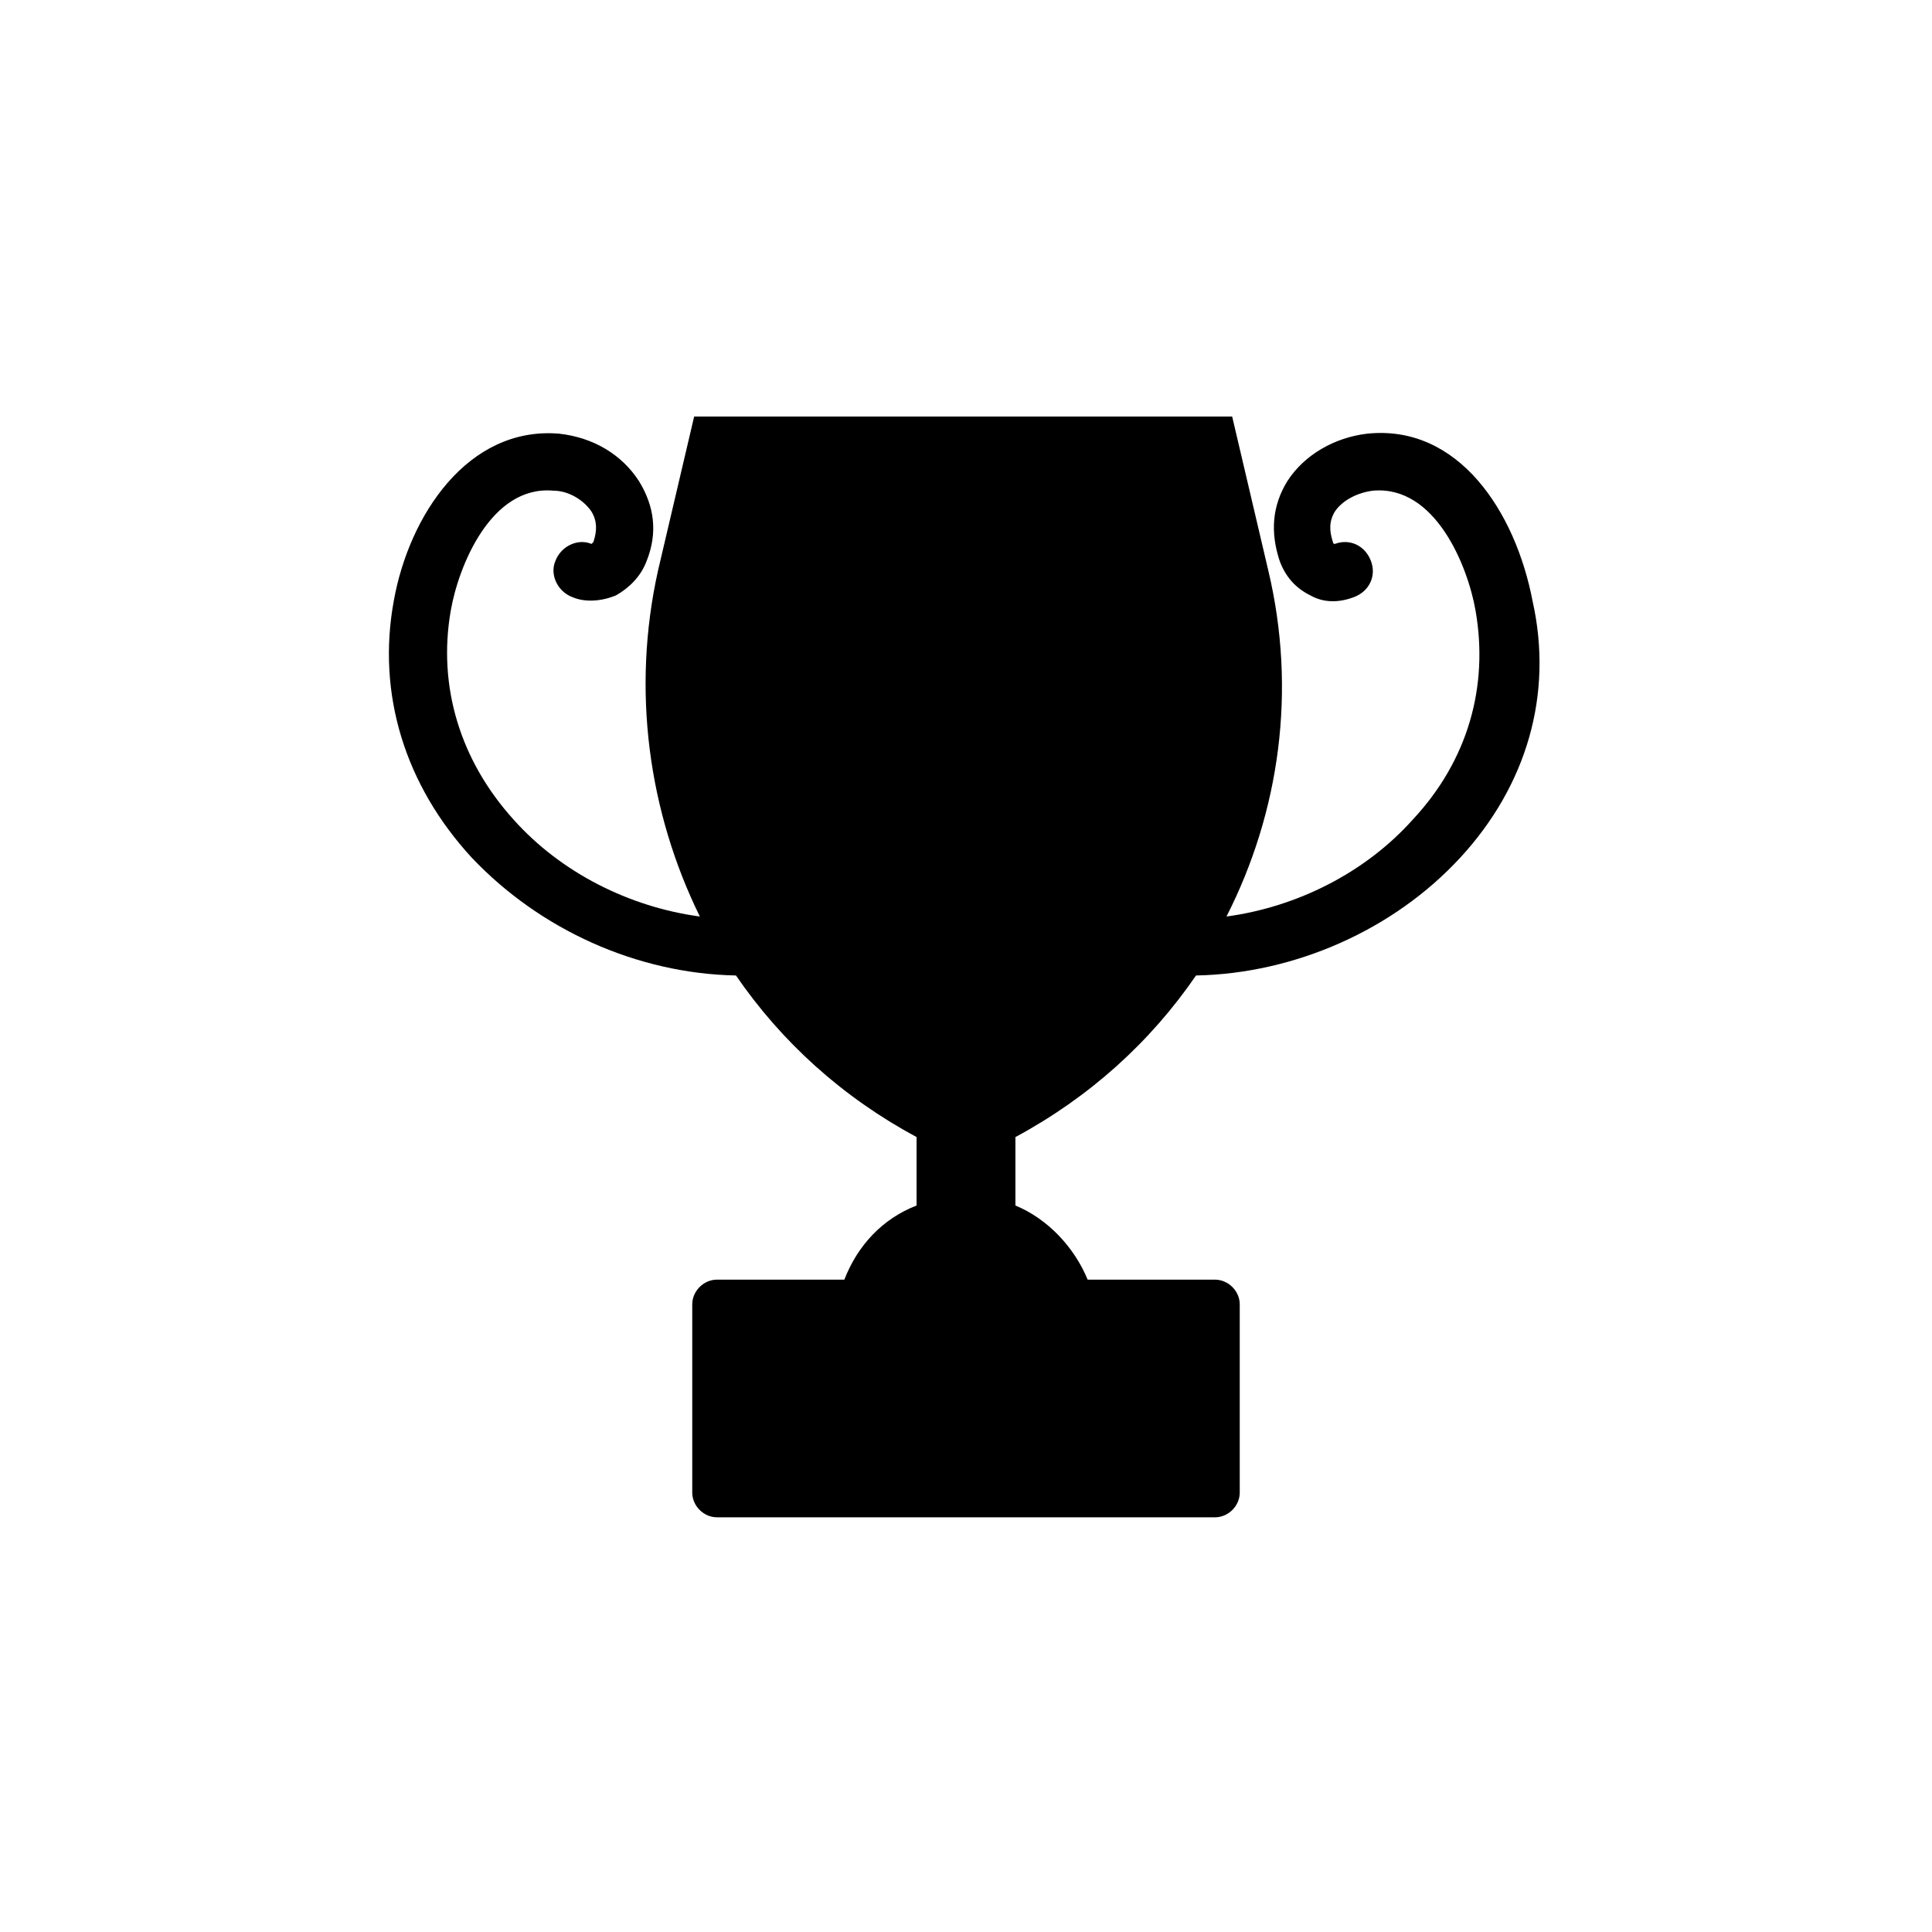
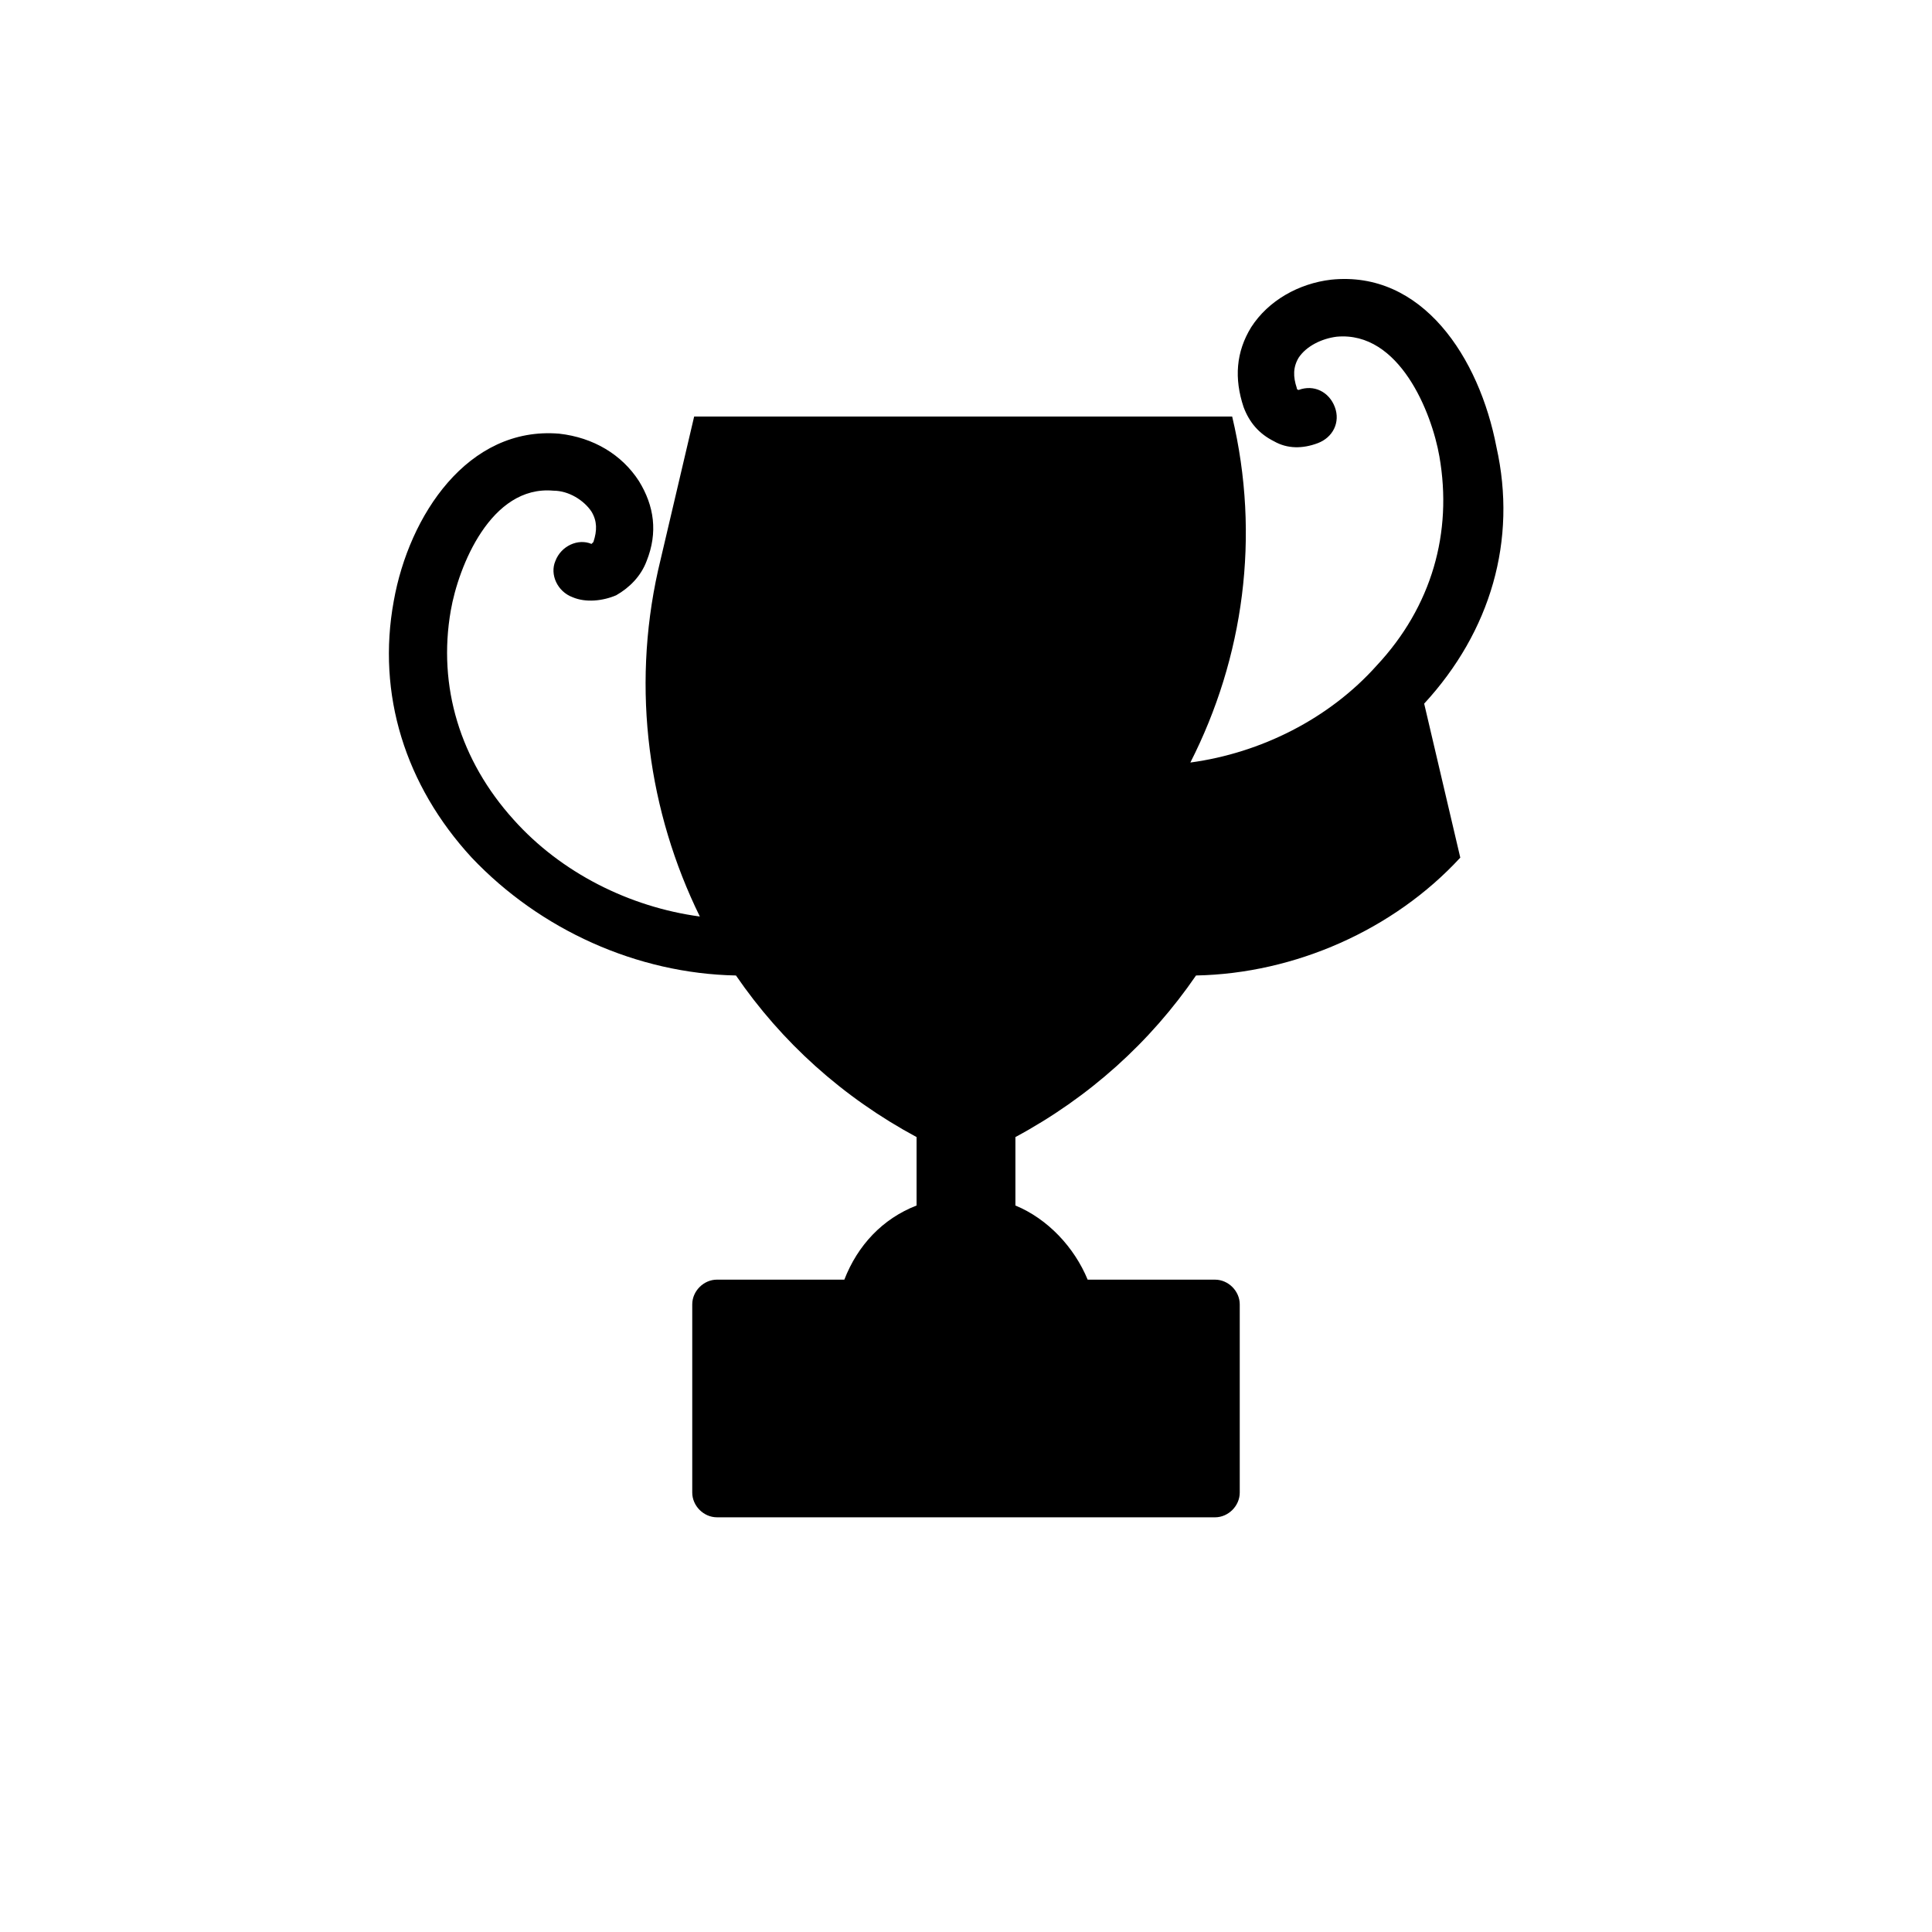
<svg xmlns="http://www.w3.org/2000/svg" fill="#000000" width="800px" height="800px" version="1.1" viewBox="144 144 512 512">
-   <path d="m530.99 371.28c-17.633 19.145-43.832 30.73-70.031 31.234-12.09 17.633-28.215 32.242-47.863 42.824v18.137c8.566 3.527 15.617 11.082 19.145 19.648h33.754c3.527 0 6.551 3.023 6.551 6.551v49.879c0 3.527-3.023 6.551-6.551 6.551l-131.99-0.004c-3.527 0-6.551-3.023-6.551-6.551v-49.879c0-3.527 3.023-6.551 6.551-6.551h33.754c3.527-9.07 10.078-16.121 19.145-19.648v-18.133c-19.648-10.578-35.77-25.191-47.863-42.824-26.199-0.504-51.891-12.09-70.031-31.234-17.633-19.145-25.191-43.328-20.656-68.016 4.031-22.672 19.648-46.352 43.832-44.336 9.07 1.008 16.625 5.543 21.16 12.594 4.031 6.551 5.039 13.602 2.016 21.16-1.512 4.031-4.535 7.055-8.062 9.07-3.527 1.512-8.062 2.016-11.586 0.504-4.031-1.512-6.047-6.047-4.535-9.574 1.512-4.031 6.047-6.047 9.574-4.535l0.504-0.504c1.008-3.023 1.008-5.543-0.504-8.062-2.016-3.023-6.047-5.543-10.078-5.543-16.625-1.512-25.191 20.152-27.207 31.738-3.527 20.152 2.519 39.801 16.625 55.418 12.594 14.105 30.73 23.176 49.375 25.695-13.602-27.711-18.137-59.953-11.082-91.691l9.574-40.809h142.58l9.574 40.809c7.559 31.738 3.023 63.984-11.082 91.691 18.641-2.519 36.777-11.586 49.375-25.695 14.609-15.617 20.152-35.266 16.625-55.418-2.016-11.586-10.578-33.25-27.207-31.738-4.031 0.504-8.062 2.519-10.078 5.543-1.512 2.519-1.512 5.039-0.504 8.062 0 0.504 0.504 0.504 0.504 0.504 4.031-1.512 8.062 0.504 9.574 4.535s-0.504 8.062-4.535 9.574c-4.031 1.512-8.062 1.512-11.586-0.504-4.031-2.016-6.551-5.039-8.062-9.07-2.519-7.559-2.016-14.609 2.016-21.16 4.535-7.055 12.594-11.586 21.16-12.594 24.184-2.519 39.297 20.656 43.832 44.336 5.539 24.688-1.516 48.871-19.148 68.016z" />
+   <path d="m530.99 371.28c-17.633 19.145-43.832 30.73-70.031 31.234-12.09 17.633-28.215 32.242-47.863 42.824v18.137c8.566 3.527 15.617 11.082 19.145 19.648h33.754c3.527 0 6.551 3.023 6.551 6.551v49.879c0 3.527-3.023 6.551-6.551 6.551l-131.99-0.004c-3.527 0-6.551-3.023-6.551-6.551v-49.879c0-3.527 3.023-6.551 6.551-6.551h33.754c3.527-9.07 10.078-16.121 19.145-19.648v-18.133c-19.648-10.578-35.77-25.191-47.863-42.824-26.199-0.504-51.891-12.09-70.031-31.234-17.633-19.145-25.191-43.328-20.656-68.016 4.031-22.672 19.648-46.352 43.832-44.336 9.07 1.008 16.625 5.543 21.16 12.594 4.031 6.551 5.039 13.602 2.016 21.16-1.512 4.031-4.535 7.055-8.062 9.07-3.527 1.512-8.062 2.016-11.586 0.504-4.031-1.512-6.047-6.047-4.535-9.574 1.512-4.031 6.047-6.047 9.574-4.535l0.504-0.504c1.008-3.023 1.008-5.543-0.504-8.062-2.016-3.023-6.047-5.543-10.078-5.543-16.625-1.512-25.191 20.152-27.207 31.738-3.527 20.152 2.519 39.801 16.625 55.418 12.594 14.105 30.73 23.176 49.375 25.695-13.602-27.711-18.137-59.953-11.082-91.691l9.574-40.809h142.58c7.559 31.738 3.023 63.984-11.082 91.691 18.641-2.519 36.777-11.586 49.375-25.695 14.609-15.617 20.152-35.266 16.625-55.418-2.016-11.586-10.578-33.25-27.207-31.738-4.031 0.504-8.062 2.519-10.078 5.543-1.512 2.519-1.512 5.039-0.504 8.062 0 0.504 0.504 0.504 0.504 0.504 4.031-1.512 8.062 0.504 9.574 4.535s-0.504 8.062-4.535 9.574c-4.031 1.512-8.062 1.512-11.586-0.504-4.031-2.016-6.551-5.039-8.062-9.07-2.519-7.559-2.016-14.609 2.016-21.16 4.535-7.055 12.594-11.586 21.16-12.594 24.184-2.519 39.297 20.656 43.832 44.336 5.539 24.688-1.516 48.871-19.148 68.016z" />
</svg>